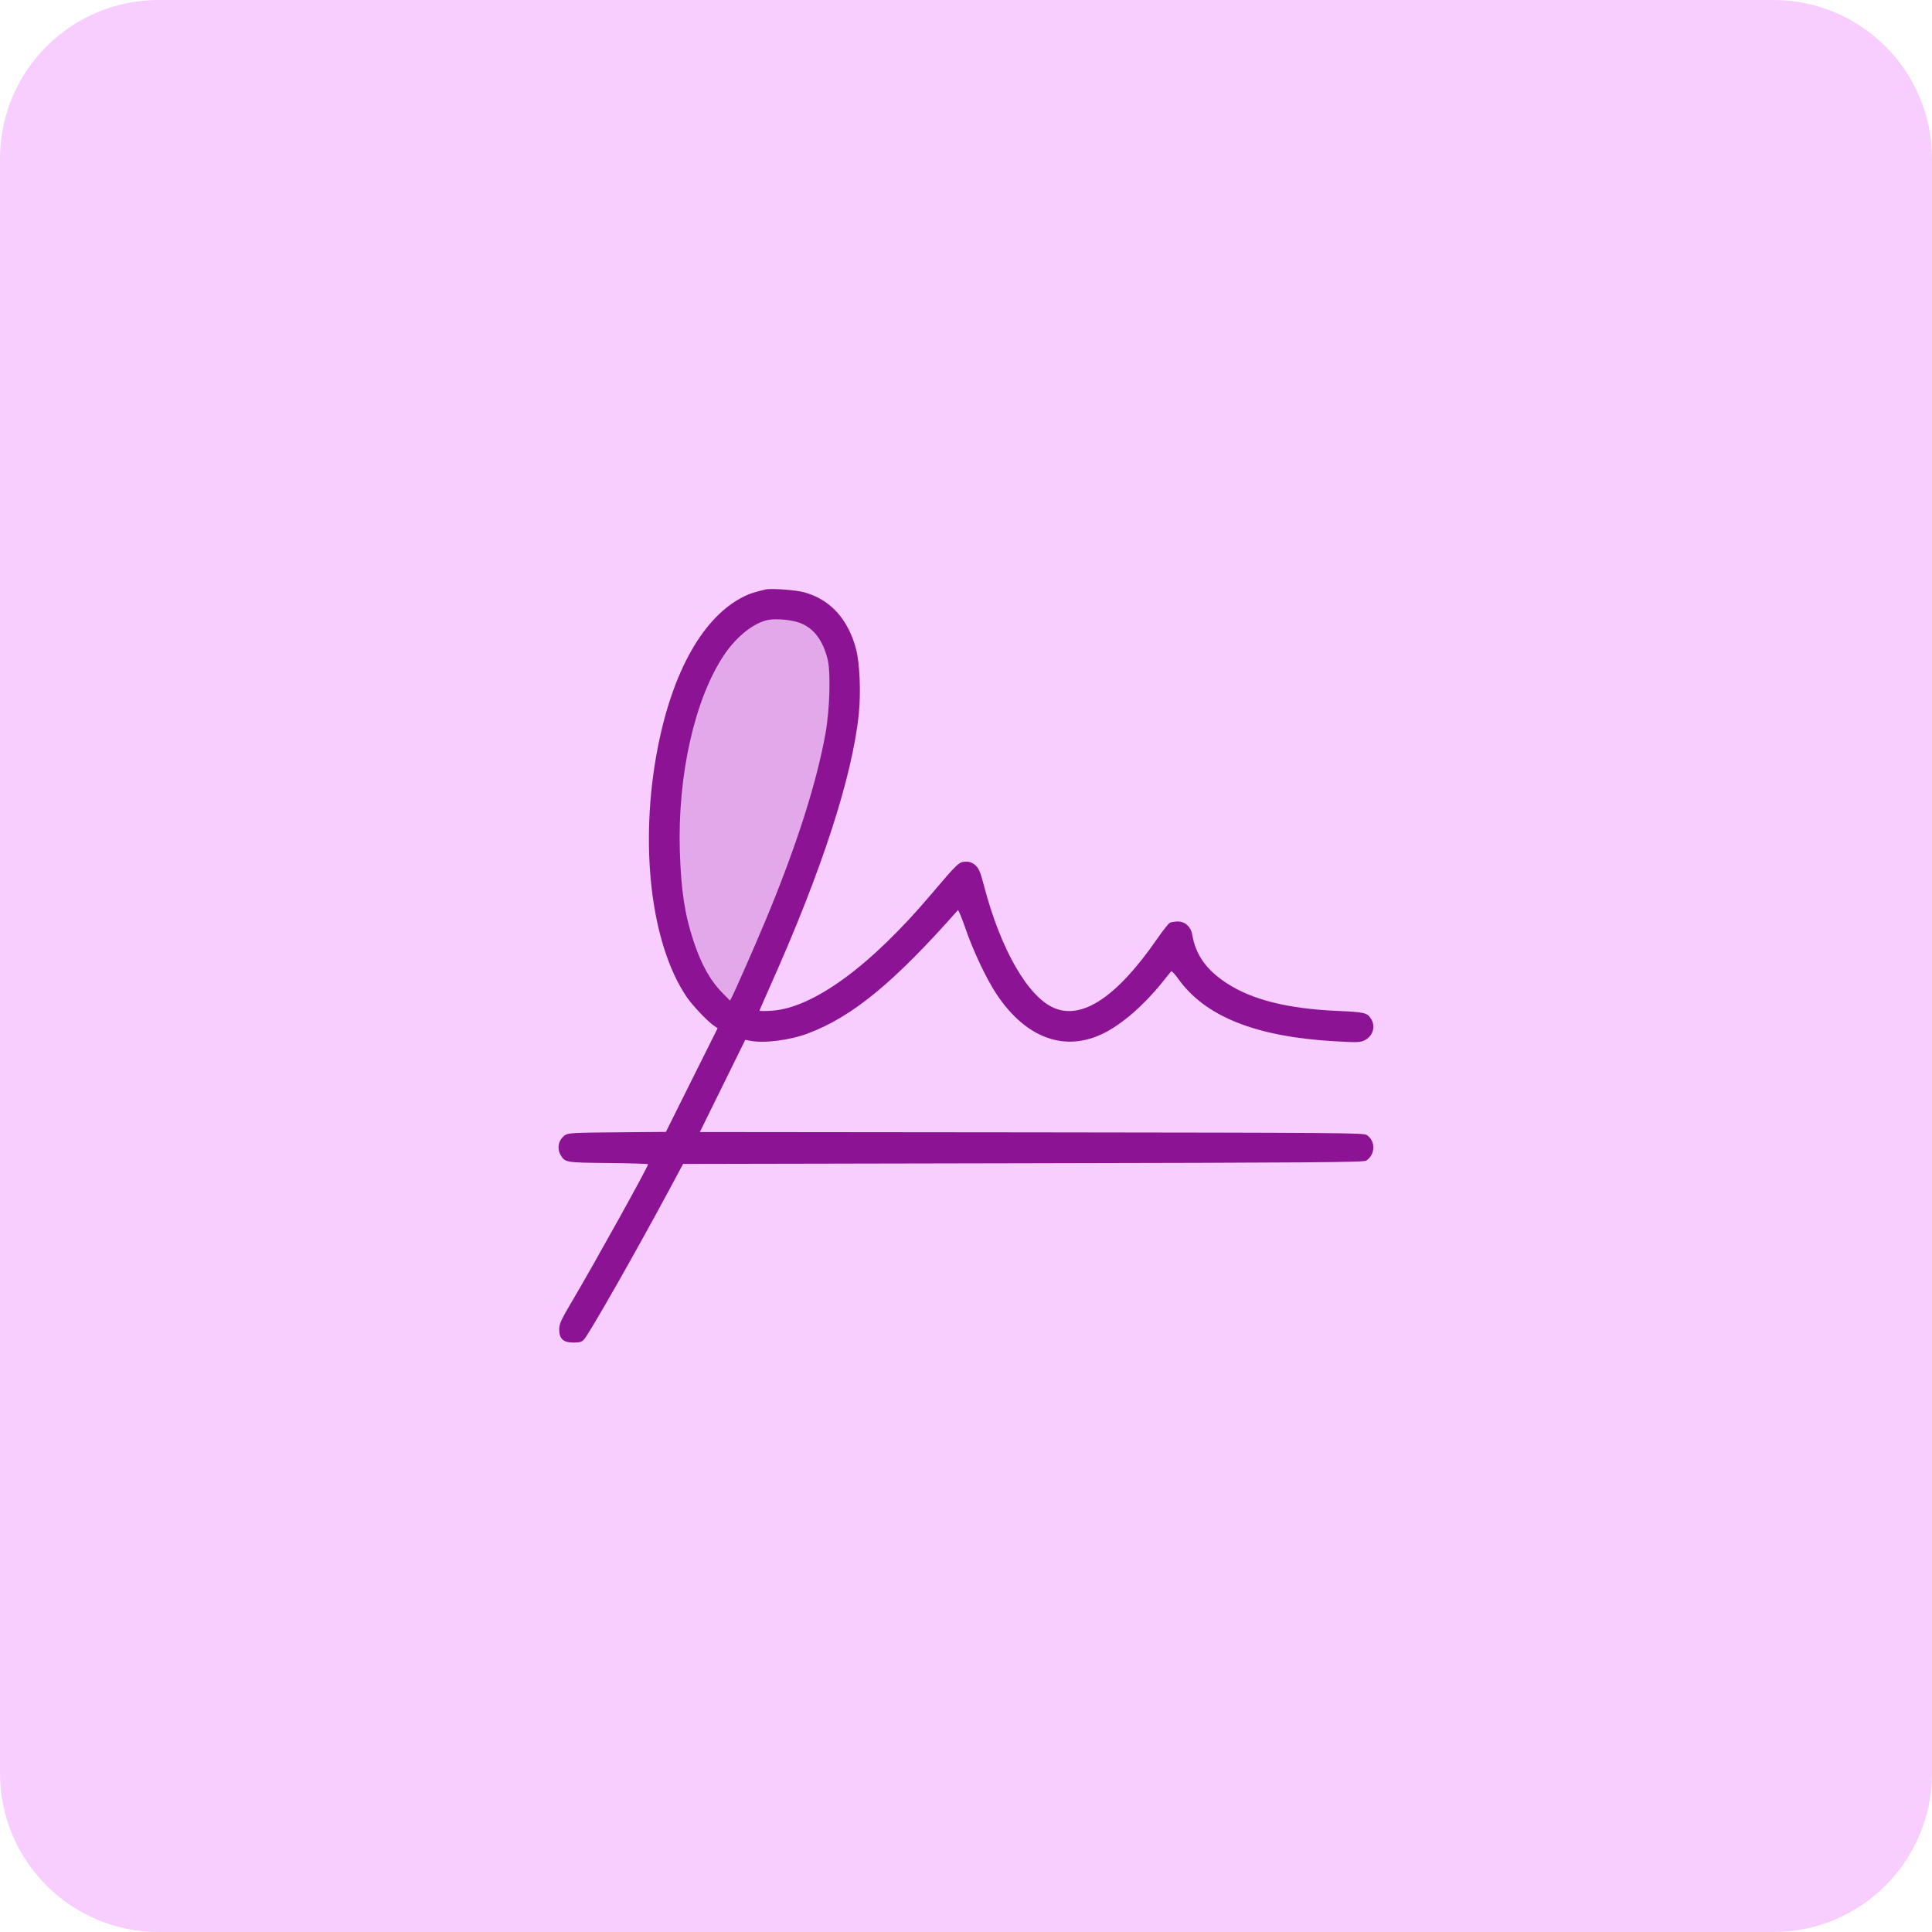
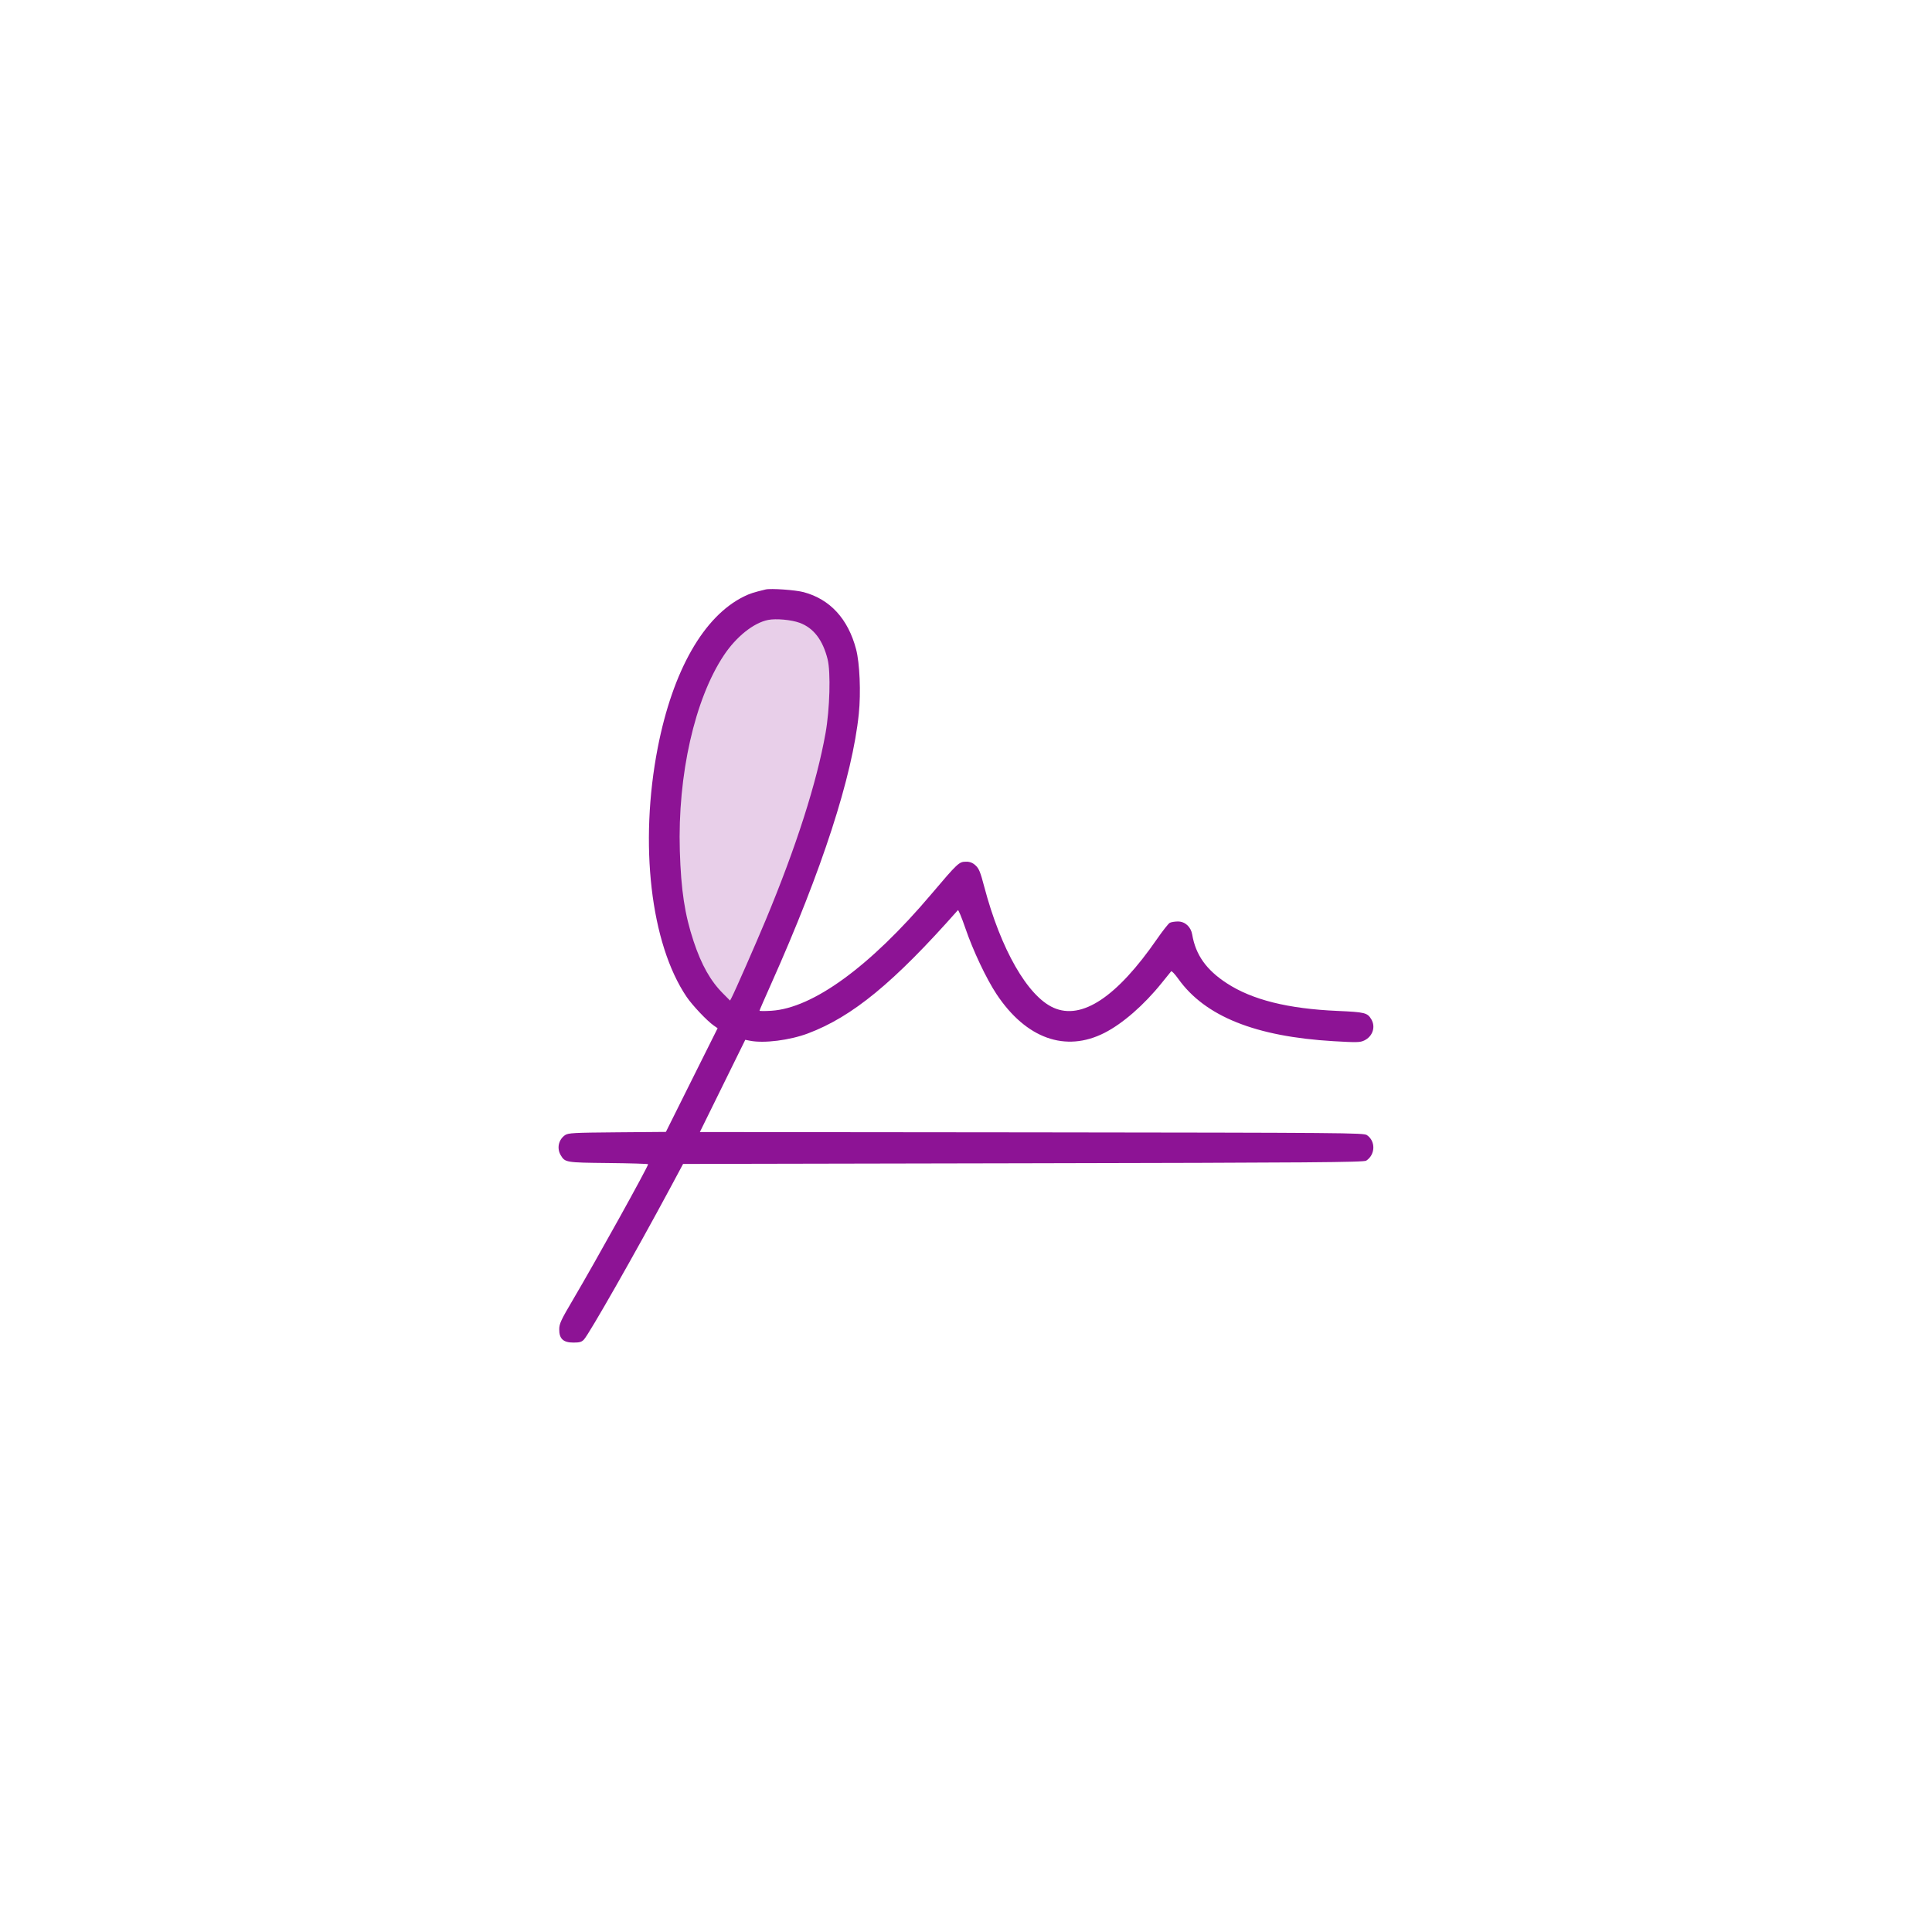
<svg xmlns="http://www.w3.org/2000/svg" width="48" height="48" viewBox="0 0 48 48" fill="none">
-   <path d="M0 3.942C0 1.765 1.765 0 3.942 0H44.058C46.235 0 48 1.765 48 3.942V44.058C48 46.235 46.235 48 44.058 48H3.942C1.765 48 0 46.235 0 44.058V3.942Z" fill="#F7CEFF" />
-   <path opacity="0.2" d="M19.461 14.943C19.799 14.963 20.08 15.048 20.308 15.194C20.568 15.361 20.754 15.605 20.876 15.909C21.118 16.515 21.109 17.365 20.931 18.356C20.573 20.343 19.53 22.939 18.38 25.391L18.355 25.443L18.302 25.421C17.532 25.105 17.024 24.282 16.737 23.247C16.45 22.21 16.38 20.945 16.499 19.721C16.618 18.497 16.927 17.308 17.399 16.422C17.871 15.539 18.516 14.941 19.312 14.94L19.461 14.943Z" fill="#8D1395" stroke="#8D1395" stroke-width="0.122" />
+   <path opacity="0.2" d="M19.461 14.943C19.799 14.963 20.08 15.048 20.308 15.194C20.568 15.361 20.754 15.605 20.876 15.909C21.118 16.515 21.109 17.365 20.931 18.356C20.573 20.343 19.53 22.939 18.38 25.391L18.355 25.443C17.532 25.105 17.024 24.282 16.737 23.247C16.45 22.21 16.38 20.945 16.499 19.721C16.618 18.497 16.927 17.308 17.399 16.422C17.871 15.539 18.516 14.941 19.312 14.94L19.461 14.943Z" fill="#8D1395" stroke="#8D1395" stroke-width="0.122" />
  <path fill-rule="evenodd" clip-rule="evenodd" d="M19.022 14.645C18.72 14.718 18.63 14.747 18.482 14.82C17.484 15.311 16.716 16.659 16.342 18.574C15.877 20.962 16.164 23.444 17.059 24.767C17.201 24.977 17.568 25.365 17.734 25.48L17.829 25.546L17.186 26.834L16.544 28.122L15.336 28.132C14.248 28.141 14.12 28.148 14.04 28.201C13.962 28.254 13.907 28.335 13.886 28.427C13.866 28.519 13.881 28.615 13.929 28.697C14.039 28.882 14.05 28.884 15.115 28.895C15.658 28.901 16.102 28.914 16.102 28.925C16.102 28.986 14.806 31.323 14.234 32.293C13.938 32.794 13.895 32.887 13.894 33.024C13.891 33.26 13.993 33.356 14.246 33.356C14.401 33.356 14.451 33.342 14.509 33.279C14.637 33.143 15.794 31.111 16.636 29.543L16.971 28.918L25.422 28.901C32.639 28.887 33.882 28.877 33.944 28.836C34.172 28.685 34.181 28.352 33.96 28.201C33.876 28.145 33.441 28.142 25.63 28.133L17.388 28.125L17.952 26.979L18.516 25.834L18.634 25.857C18.984 25.926 19.621 25.845 20.074 25.675C21.178 25.259 22.207 24.413 23.798 22.613C23.811 22.598 23.893 22.796 23.981 23.052C24.172 23.613 24.506 24.319 24.761 24.703C25.493 25.803 26.473 26.154 27.441 25.661C27.892 25.432 28.422 24.97 28.863 24.421C28.979 24.277 29.085 24.147 29.097 24.132C29.11 24.117 29.19 24.201 29.275 24.32C29.939 25.251 31.192 25.754 33.132 25.868C33.71 25.902 33.789 25.9 33.893 25.851C34.103 25.751 34.182 25.516 34.071 25.326C33.973 25.161 33.913 25.146 33.231 25.116C31.998 25.062 31.112 24.841 30.48 24.429C29.971 24.098 29.705 23.723 29.62 23.218C29.587 23.026 29.443 22.894 29.265 22.894C29.189 22.894 29.097 22.909 29.063 22.927C29.029 22.945 28.885 23.128 28.744 23.332C27.749 24.771 26.879 25.349 26.177 25.038C25.532 24.753 24.863 23.585 24.454 22.033C24.357 21.664 24.323 21.58 24.237 21.501C24.205 21.47 24.168 21.445 24.126 21.429C24.084 21.413 24.04 21.406 23.995 21.409C23.829 21.409 23.792 21.443 23.133 22.221C21.615 24.014 20.196 25.047 19.165 25.112C19.003 25.122 18.87 25.122 18.87 25.11C18.87 25.099 19.001 24.798 19.161 24.44C20.424 21.613 21.177 19.292 21.337 17.734C21.391 17.208 21.36 16.473 21.269 16.129C21.07 15.375 20.622 14.887 19.967 14.712C19.764 14.657 19.149 14.614 19.022 14.645ZM19.868 15.474C20.213 15.601 20.443 15.901 20.562 16.38C20.642 16.701 20.616 17.619 20.511 18.211C20.29 19.451 19.782 21.038 19.02 22.867C18.773 23.459 18.262 24.622 18.18 24.779L18.138 24.859L17.966 24.686C17.654 24.375 17.428 23.975 17.233 23.388C17.012 22.724 16.92 22.12 16.89 21.138C16.833 19.254 17.261 17.363 17.988 16.275C18.296 15.815 18.722 15.475 19.084 15.402C19.279 15.363 19.663 15.398 19.868 15.474Z" fill="#8D1395" />
</svg>